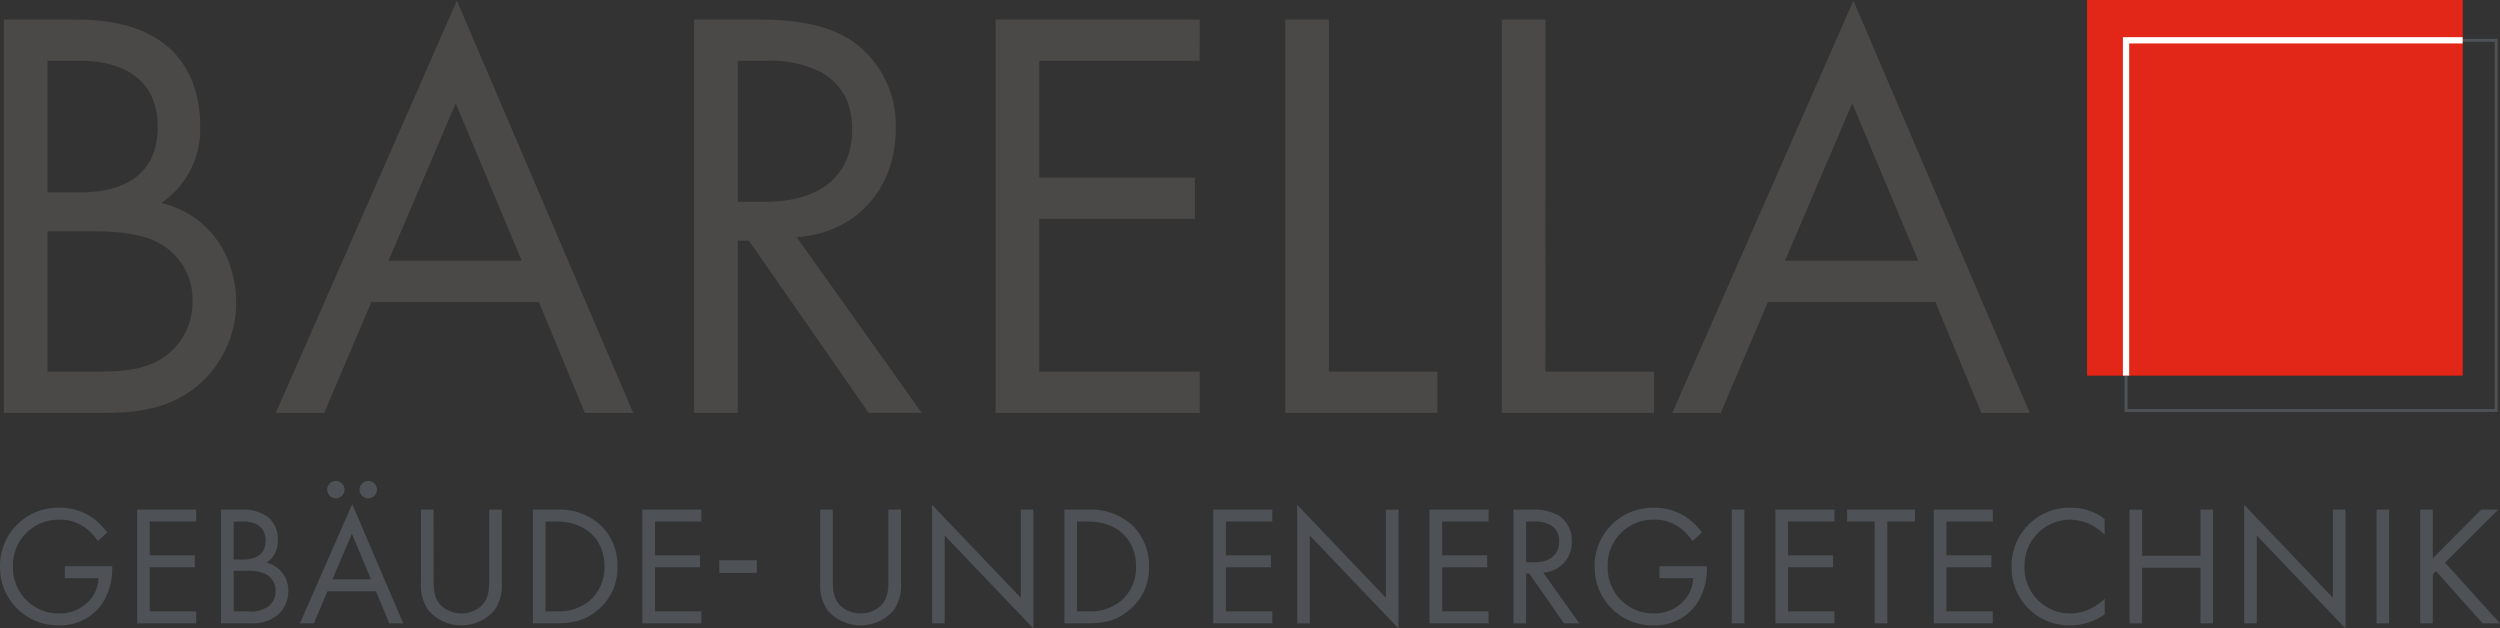
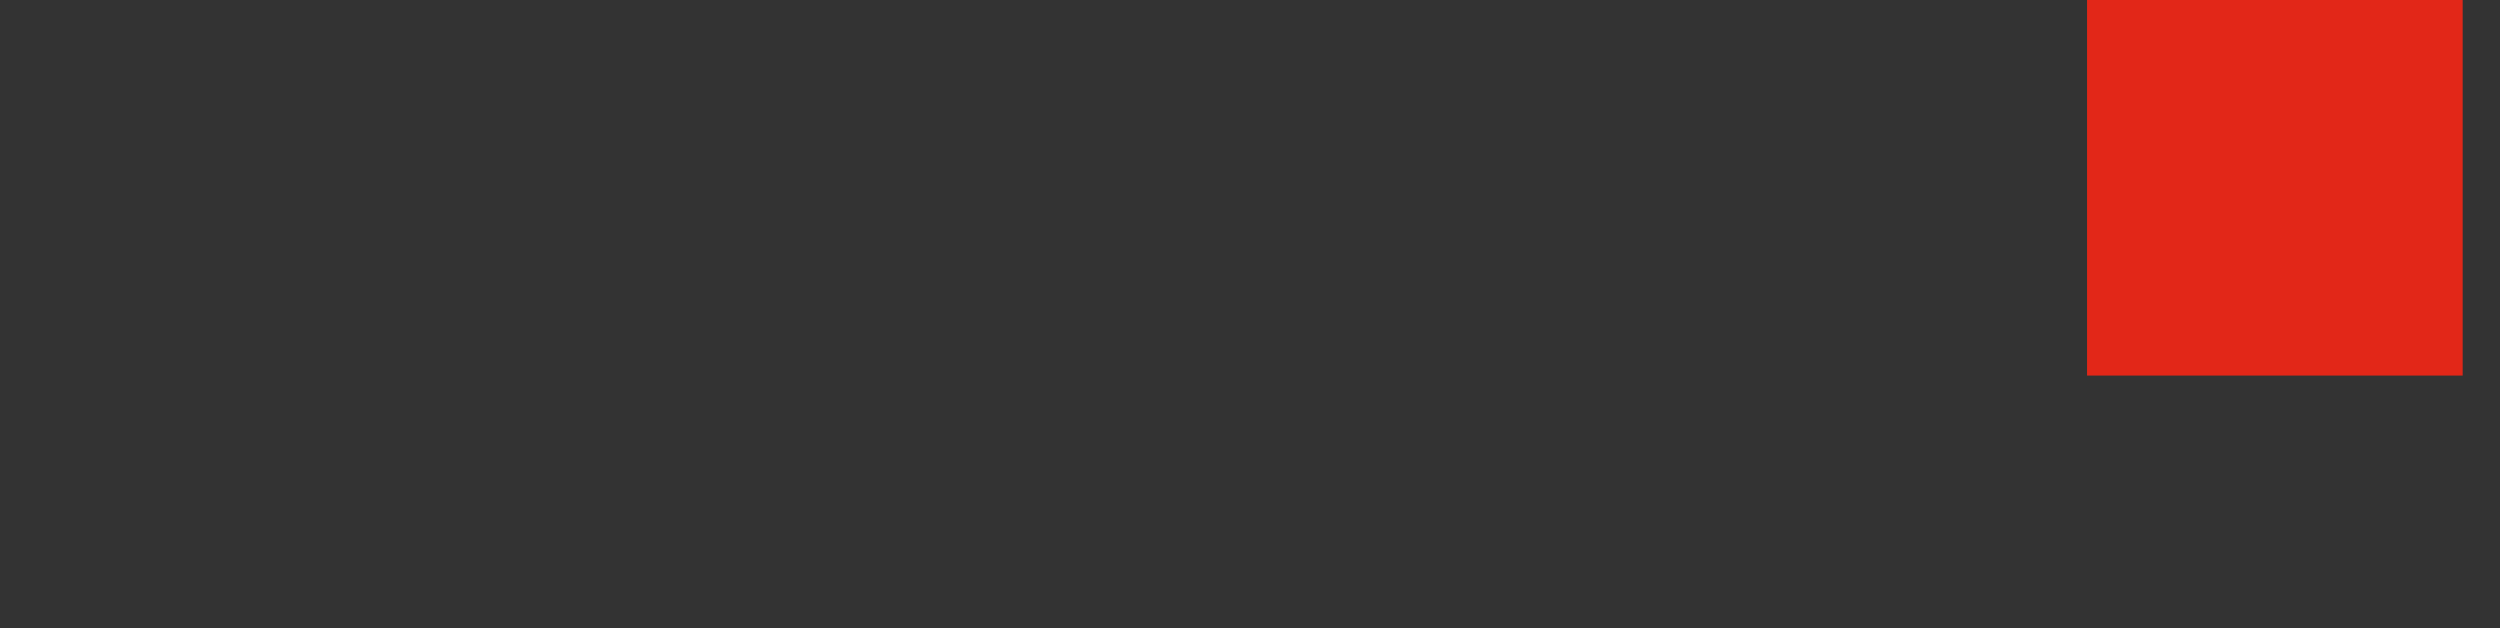
<svg xmlns="http://www.w3.org/2000/svg" xmlns:xlink="http://www.w3.org/1999/xlink" version="1.1" id="Ebene_1" x="0px" y="0px" viewBox="0 0 327.7 82.38" style="enable-background:new 0 0 327.7 82.38;" xml:space="preserve">
  <rect x="0" y="0" width="327.7" height="82.38" fill="#333333" stroke="none" />
  <style type="text/css">
	.st0{clip-path:url(#SVGID_00000154421424216729380080000004599028784663798658_);}
	.st1{fill:#4E5155;}
	.st2{fill:#4B4948;}
	.st3{fill:none;stroke:#4E5155;stroke-width:0.385;stroke-miterlimit:3.864;}
	.st4{fill:#801810;}
	.st5{fill:#E22718;}
	.st6{fill:#FFFFFF;}
</style>
  <g>
    <g>
      <defs>
        <rect id="SVGID_1_" x="-0" y="0" width="327.7" height="82.38" />
      </defs>
      <clipPath id="SVGID_00000178908605139566707580000009889138891829498301_">
        <use xlink:href="#SVGID_1_" style="overflow:visible;" />
      </clipPath>
      <g id="Gruppe_3" style="clip-path:url(#SVGID_00000178908605139566707580000009889138891829498301_);">
        <g id="Gruppe_1" transform="translate(0 63.04)">
-           <path id="Pfad_1" class="st1" d="M8.497,12.744h4.426c-0.029,0.746-0.235,1.474-0.6,2.125      c-0.964,1.59-2.703,2.543-4.562,2.5c-3.301,0.048-6.015-2.589-6.063-5.89      C1.697,11.401,1.697,11.323,1.699,11.245C1.584,7.953,4.16,5.192,7.452,5.077      C7.567,5.073,7.683,5.072,7.799,5.075c1.32-0.034,2.609,0.411,3.627,1.252      c0.536,0.449,1.009,0.969,1.407,1.544l1.231-1.12c-0.492-0.664-1.071-1.257-1.722-1.765      c-1.315-0.983-2.919-1.501-4.561-1.475c-4.196-0.1-7.679,3.22-7.78,7.416      c-0.002,0.099-0.003,0.198-0.001,0.297c-0.073,4.187,3.261,7.64,7.448,7.713      c0.096,0.002,0.193,0.002,0.289-0c2.174,0.06,4.242-0.94,5.544-2.682      c0.95-1.389,1.45-3.036,1.433-4.718v-0.358h-6.217V12.744z M25.714,3.755h-7.737v14.914h7.737v-1.565h-6.083v-5.791      h5.9V9.749h-5.9V5.32h6.082L25.714,3.755z M28.978,3.755v14.914h3.713c1.271,0.101,2.537-0.247,3.577-0.984      c0.969-0.787,1.529-1.971,1.523-3.219c0.059-1.766-1.125-3.333-2.84-3.758      c0.963-0.654,1.519-1.759,1.471-2.922c0.074-1.186-0.425-2.335-1.341-3.092      c-1.007-0.679-2.209-1.009-3.421-0.939H28.978z M30.631,5.32h1.3c0.471,0,2.885,0.045,2.885,2.506      c0,2.3-2.057,2.48-2.929,2.48h-1.256V5.32z M30.631,11.781h1.7c0.866-0.064,1.735,0.089,2.527,0.447      c0.805,0.432,1.297,1.281,1.273,2.194c0.02,0.804-0.346,1.568-0.984,2.057      c-0.777,0.495-1.697,0.715-2.614,0.626h-1.9L30.631,11.781z M51.022,18.668h1.833l-6.684-15.628l-6.864,15.629      h1.833l1.788-4.2h6.351L51.022,18.668z M43.576,12.901l2.55-5.971l2.5,5.972L43.576,12.901z M42.884,1.139      c0.002,0.629,0.512,1.139,1.141,1.141c0.628-0.003,1.137-0.513,1.139-1.141      C45.162,0.511,44.653,0.002,44.025,0C43.396,0.001,42.886,0.51,42.884,1.139 M47.131,1.139      c0.003,0.629,0.512,1.138,1.141,1.141c0.629-0.003,1.138-0.512,1.141-1.141      C49.41,0.511,48.9,0.002,48.272,0C47.644,0.002,47.134,0.511,47.131,1.139 M56.831,3.755h-1.651v9.594      c-0.089,1.263,0.241,2.52,0.939,3.577c2.054,2.408,5.672,2.695,8.08,0.64      c0.23-0.196,0.444-0.41,0.64-0.64c0.698-1.057,1.028-2.314,0.939-3.577V3.755h-1.654v9.146      c0,1.252,0,2.614-1.186,3.621c-1.444,1.133-3.474,1.133-4.918,0c-1.186-1.007-1.186-2.37-1.186-3.621L56.831,3.755z       M69.847,18.669h3.019c2.661,0,4.092-0.558,5.457-1.722c1.715-1.396,2.682-3.512,2.614-5.723      c0.059-2.195-0.877-4.299-2.546-5.725c-1.558-1.235-3.515-1.856-5.5-1.744h-3.044V18.669z M71.501,5.32h1.454      c3.779,0,6.283,2.327,6.283,5.9c0.057,1.741-0.684,3.412-2.012,4.539c-1.215,0.949-2.732,1.425-4.271,1.341      h-1.454V5.32z M91.937,3.755H84.2v14.914h7.737v-1.565h-6.08v-5.791h5.9V9.749h-5.9V5.32h6.08V3.755z M94.285,12.049h4.918      v-1.653h-4.918V12.049z M109.164,3.755h-1.654v9.594c-0.089,1.263,0.241,2.52,0.939,3.577      c2.052,2.407,5.668,2.695,8.075,0.643c0.231-0.197,0.446-0.412,0.643-0.643      c0.699-1.056,1.03-2.314,0.941-3.577V3.755h-1.656v9.146c0,1.252,0,2.614-1.184,3.621      c-1.444,1.133-3.476,1.133-4.92,0c-1.184-1.007-1.184-2.37-1.184-3.621L109.164,3.755z M123.831,18.669V7.153      L135.457,19.339V3.755h-1.654v11.561l-11.626-12.186v15.539H123.831z M139.526,18.669h3.019      c2.661,0,4.092-0.558,5.457-1.722c1.715-1.396,2.682-3.512,2.614-5.723c0.059-2.195-0.878-4.299-2.548-5.725      c-1.558-1.235-3.515-1.856-5.5-1.744h-3.042L139.526,18.669z M141.18,5.32h1.454      c3.779,0,6.283,2.327,6.283,5.9c0.057,1.741-0.684,3.412-2.012,4.539c-1.215,0.949-2.732,1.425-4.271,1.341      h-1.454L141.18,5.32z M166.77,3.755h-7.737v14.914h7.737v-1.565h-6.079v-5.791h5.9V9.749h-5.9V5.32h6.082      L166.77,3.755z M171.691,18.669V7.153L183.317,19.339V3.755h-1.654v11.561L170.034,3.13v15.539H171.691z       M195.119,3.755h-7.734v14.914h7.734v-1.565h-6.08v-5.791h5.9V9.749H189.039V5.32h6.08V3.755z M198.383,3.755v14.914      h1.656v-6.53h0.424l4.539,6.53h2.012l-4.739-6.664c2.161-0.086,3.844-1.907,3.758-4.068      c-0.001-0.015-0.001-0.03-0.002-0.045c0.046-1.306-0.567-2.548-1.632-3.306      c-1.102-0.62-2.361-0.908-3.623-0.828L198.383,3.755z M200.039,5.32h1c0.742-0.049,1.484,0.098,2.152,0.426      c0.787,0.438,1.25,1.292,1.186,2.191c0,1.744-1.231,2.727-3.287,2.727h-1.05L200.039,5.32z M217.522,12.744H221.95      c-0.029,0.746-0.235,1.474-0.6,2.125c-0.963,1.589-2.702,2.543-4.56,2.5      c-3.3,0.047-6.013-2.59-6.06-5.89c-0.001-0.079-0.001-0.158,0.001-0.237      c-0.115-3.291,2.459-6.053,5.751-6.168c0.116-0.004,0.233-0.005,0.349-0.002      c1.319-0.032,2.605,0.414,3.621,1.255c0.536,0.45,1.01,0.968,1.409,1.543l1.23-1.119      c-0.491-0.664-1.07-1.258-1.722-1.765c-1.316-0.982-2.92-1.501-4.562-1.475      c-4.196-0.1-7.679,3.22-7.78,7.416c-0.002,0.099-0.003,0.198-0.001,0.297      c-0.073,4.187,3.261,7.64,7.448,7.713c0.096,0.002,0.193,0.002,0.289-0      c2.174,0.059,4.242-0.941,5.546-2.682c0.948-1.389,1.448-3.036,1.431-4.718v-0.358h-6.217L217.522,12.744z       M227.002,18.669h1.654V3.755H227.002V18.669z M240.461,3.756h-7.737v14.913h7.737v-1.565h-6.082v-5.791h5.9V9.749      H234.379V5.32h6.082V3.756z M251.015,5.32V3.755h-8.9V5.32h3.621v13.349h1.655V5.32H251.015z M261.215,3.755h-7.737      v14.914h7.737v-1.565h-6.082v-5.791h5.9V9.749H255.133V5.32h6.082V3.755z M275.877,4.986      c-1.257-0.976-2.809-1.496-4.4-1.475c-4.185-0.122-7.677,3.172-7.799,7.357      c-0.004,0.134-0.004,0.268-0.001,0.401c-0.073,4.163,3.243,7.597,7.406,7.67      c0.102,0.002,0.205,0.002,0.307-0.001c1.613-0.006,3.183-0.514,4.494-1.454v-2.058      c-0.504,0.506-1.086,0.928-1.722,1.252c-0.857,0.444-1.807,0.682-2.772,0.694      c-3.296,0.03-5.993-2.618-6.023-5.915c-0.001-0.057-0-0.114,0.001-0.171      c-0.108-3.32,2.496-6.1,5.816-6.208c0.059-0.002,0.118-0.003,0.177-0.003      c0.888,0.012,1.763,0.21,2.57,0.581c0.72,0.353,1.377,0.821,1.946,1.386L275.877,4.986z       M280.791,3.755h-1.65v14.914h1.65v-7.29h7.647v7.29h1.654V3.755h-1.654v6.06h-7.647V3.755z M295.821,18.669      V7.153l11.626,12.186V3.755h-1.656v11.561L294.165,3.13v15.539H295.821z M311.516,18.669h1.654V3.755h-1.654      V18.669z M318.893,3.756h-1.654v14.913h1.652v-6.417l0.426-0.426l6.1,6.842h2.28l-7.2-7.96l6.977-6.953      h-2.235l-6.351,6.4L318.893,3.756z" />
-         </g>
+           </g>
        <g id="Gruppe_2" transform="translate(0.502 0.088)">
-           <path id="Pfad_2" class="st2" d="M-0,2.474v51.565h12.833c3.557,0,8.273-0.153,12.369-3.4      c3.349-2.724,5.282-6.818,5.259-11.134c0-4.948-2.629-11.209-9.819-12.987c3.34-2.264,5.27-6.096,5.1-10.127      c0-6.263-3.017-9.433-4.639-10.67c-3.79-3.015-8.969-3.247-11.828-3.247L-0,2.474z M5.721,7.886h4.479      c1.624,0,9.974,0.155,9.974,8.658c0,7.962-7.113,8.582-10.127,8.582h-4.326V7.886z M5.721,30.229h5.879      c4.1,0,6.8,0.464,8.737,1.546c2.78,1.492,4.482,4.423,4.4,7.577c0.069,2.778-1.195,5.422-3.4,7.113      c-2.474,1.931-5.723,2.163-9.046,2.163h-6.57V30.229z M76.164,54.039h6.336L59.387,0l-23.733,54.039h6.338l6.185-14.534      h21.957L76.164,54.039z M50.42,34.093l8.812-20.64l8.658,20.64H50.42z M90.479,2.474v51.565h5.721V31.462h1.469      l15.695,22.573h6.957l-16.392-23.033c7.809-0.541,12.989-6.34,12.989-14.226c0.161-4.52-1.959-8.819-5.644-11.441      c-3.864-2.629-9.044-2.861-12.524-2.861H90.479z M96.2,7.886h3.479c2.559-0.166,5.118,0.341,7.421,1.469      c3.249,1.854,4.1,4.716,4.1,7.577c0,6.029-4.252,9.431-11.364,9.431h-3.636V7.886z M156.748,2.474H130v51.565h26.75v-5.411      h-21.03V28.605h20.41v-5.412h-20.41V7.886h21.03L156.748,2.474z M167.97,2.474v51.565h19.946v-5.411H173.689V2.474L167.97,2.474      z M196.355,2.474v51.565H216.3v-5.411h-14.226V2.474L196.355,2.474z M259.219,54.04h6.34L242.442,0l-23.734,54.039h6.34      l6.185-14.534h21.956L259.219,54.04z M233.474,34.093l8.814-20.64l8.658,20.64H233.474z" />
-         </g>
-         <path id="Pfad_3" class="st3" d="M278.682,5.284h48.523v48.523h-48.523V5.284z" />
+           </g>
      </g>
    </g>
-     <path id="Pfad_5" class="st4" d="M273.572,49.23H322.806V0h-49.234V49.23z" />
-     <path id="Pfad_6" class="st5" d="M273.572,49.23H322.806V0h-49.234V49.23z" />
+     <path id="Pfad_6" class="st5" d="M273.572,49.23H322.806V0h-49.234z" />
    <g id="Gruppe_4" transform="translate(278.271 4.874)">
-       <path id="Pfad_7" class="st6" d="M0.82,44.357V0.82h43.714V0h-44.534v44.357H0.82z" />
-     </g>
+       </g>
  </g>
</svg>